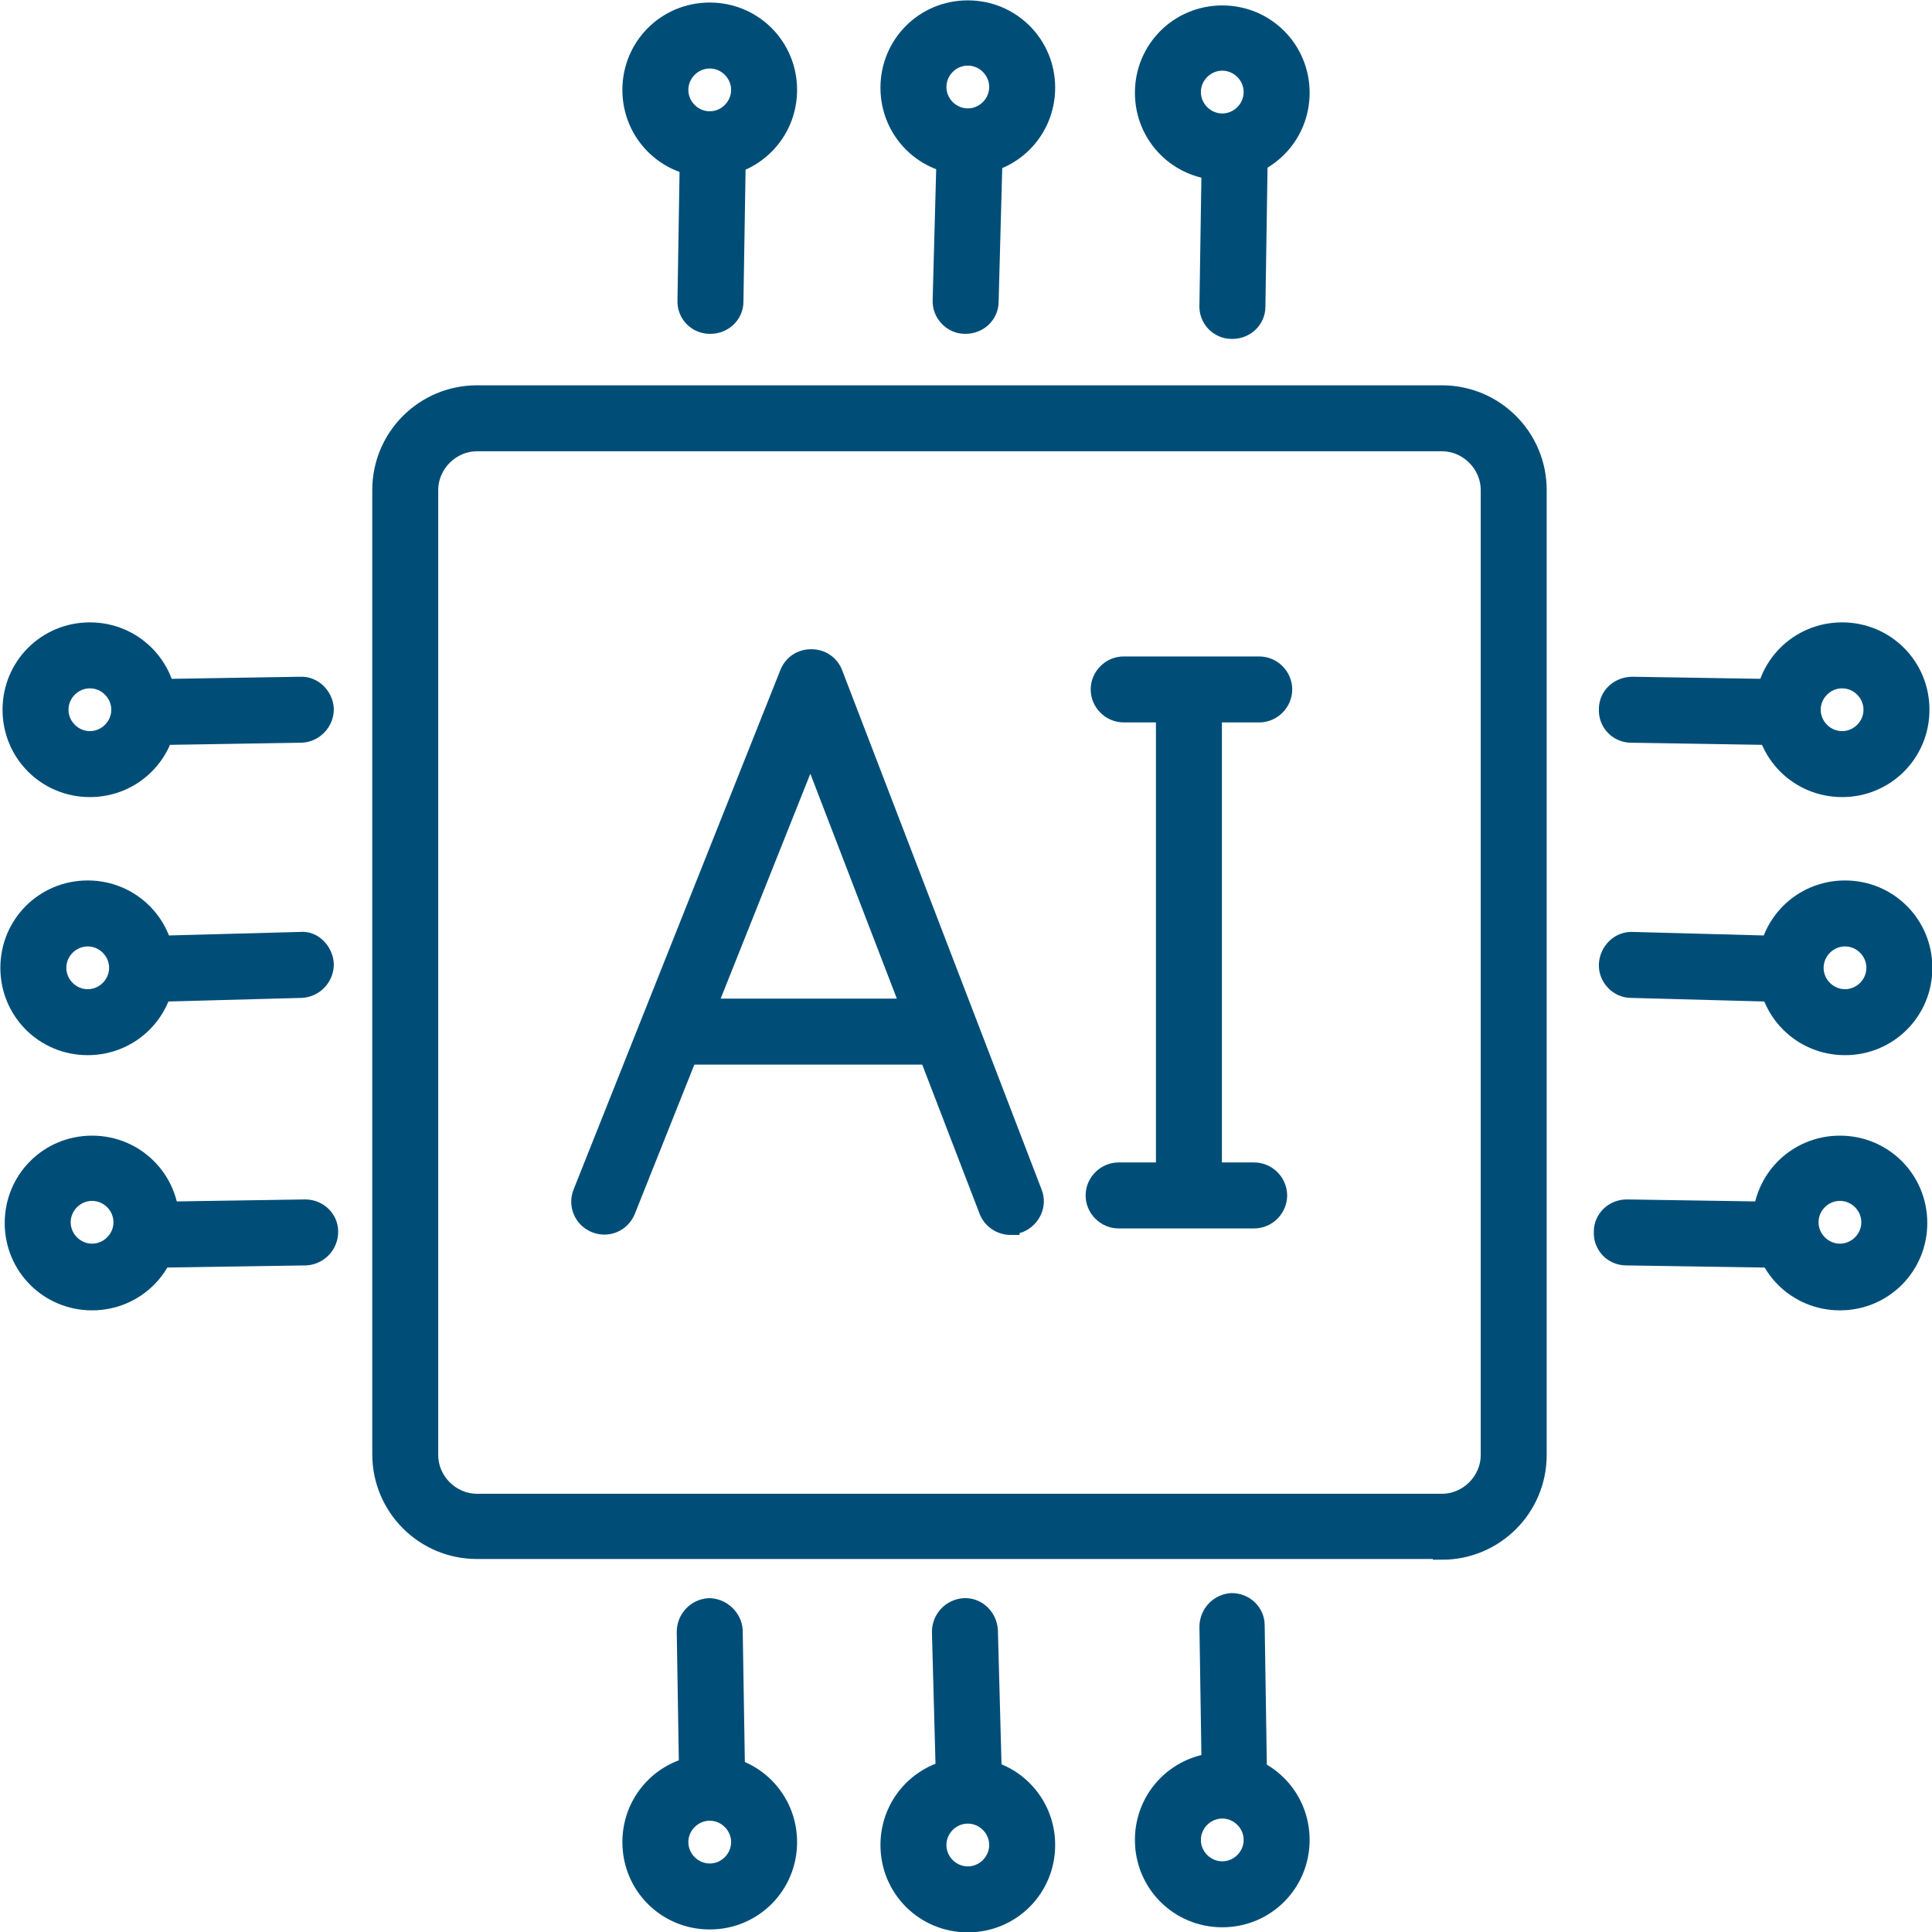
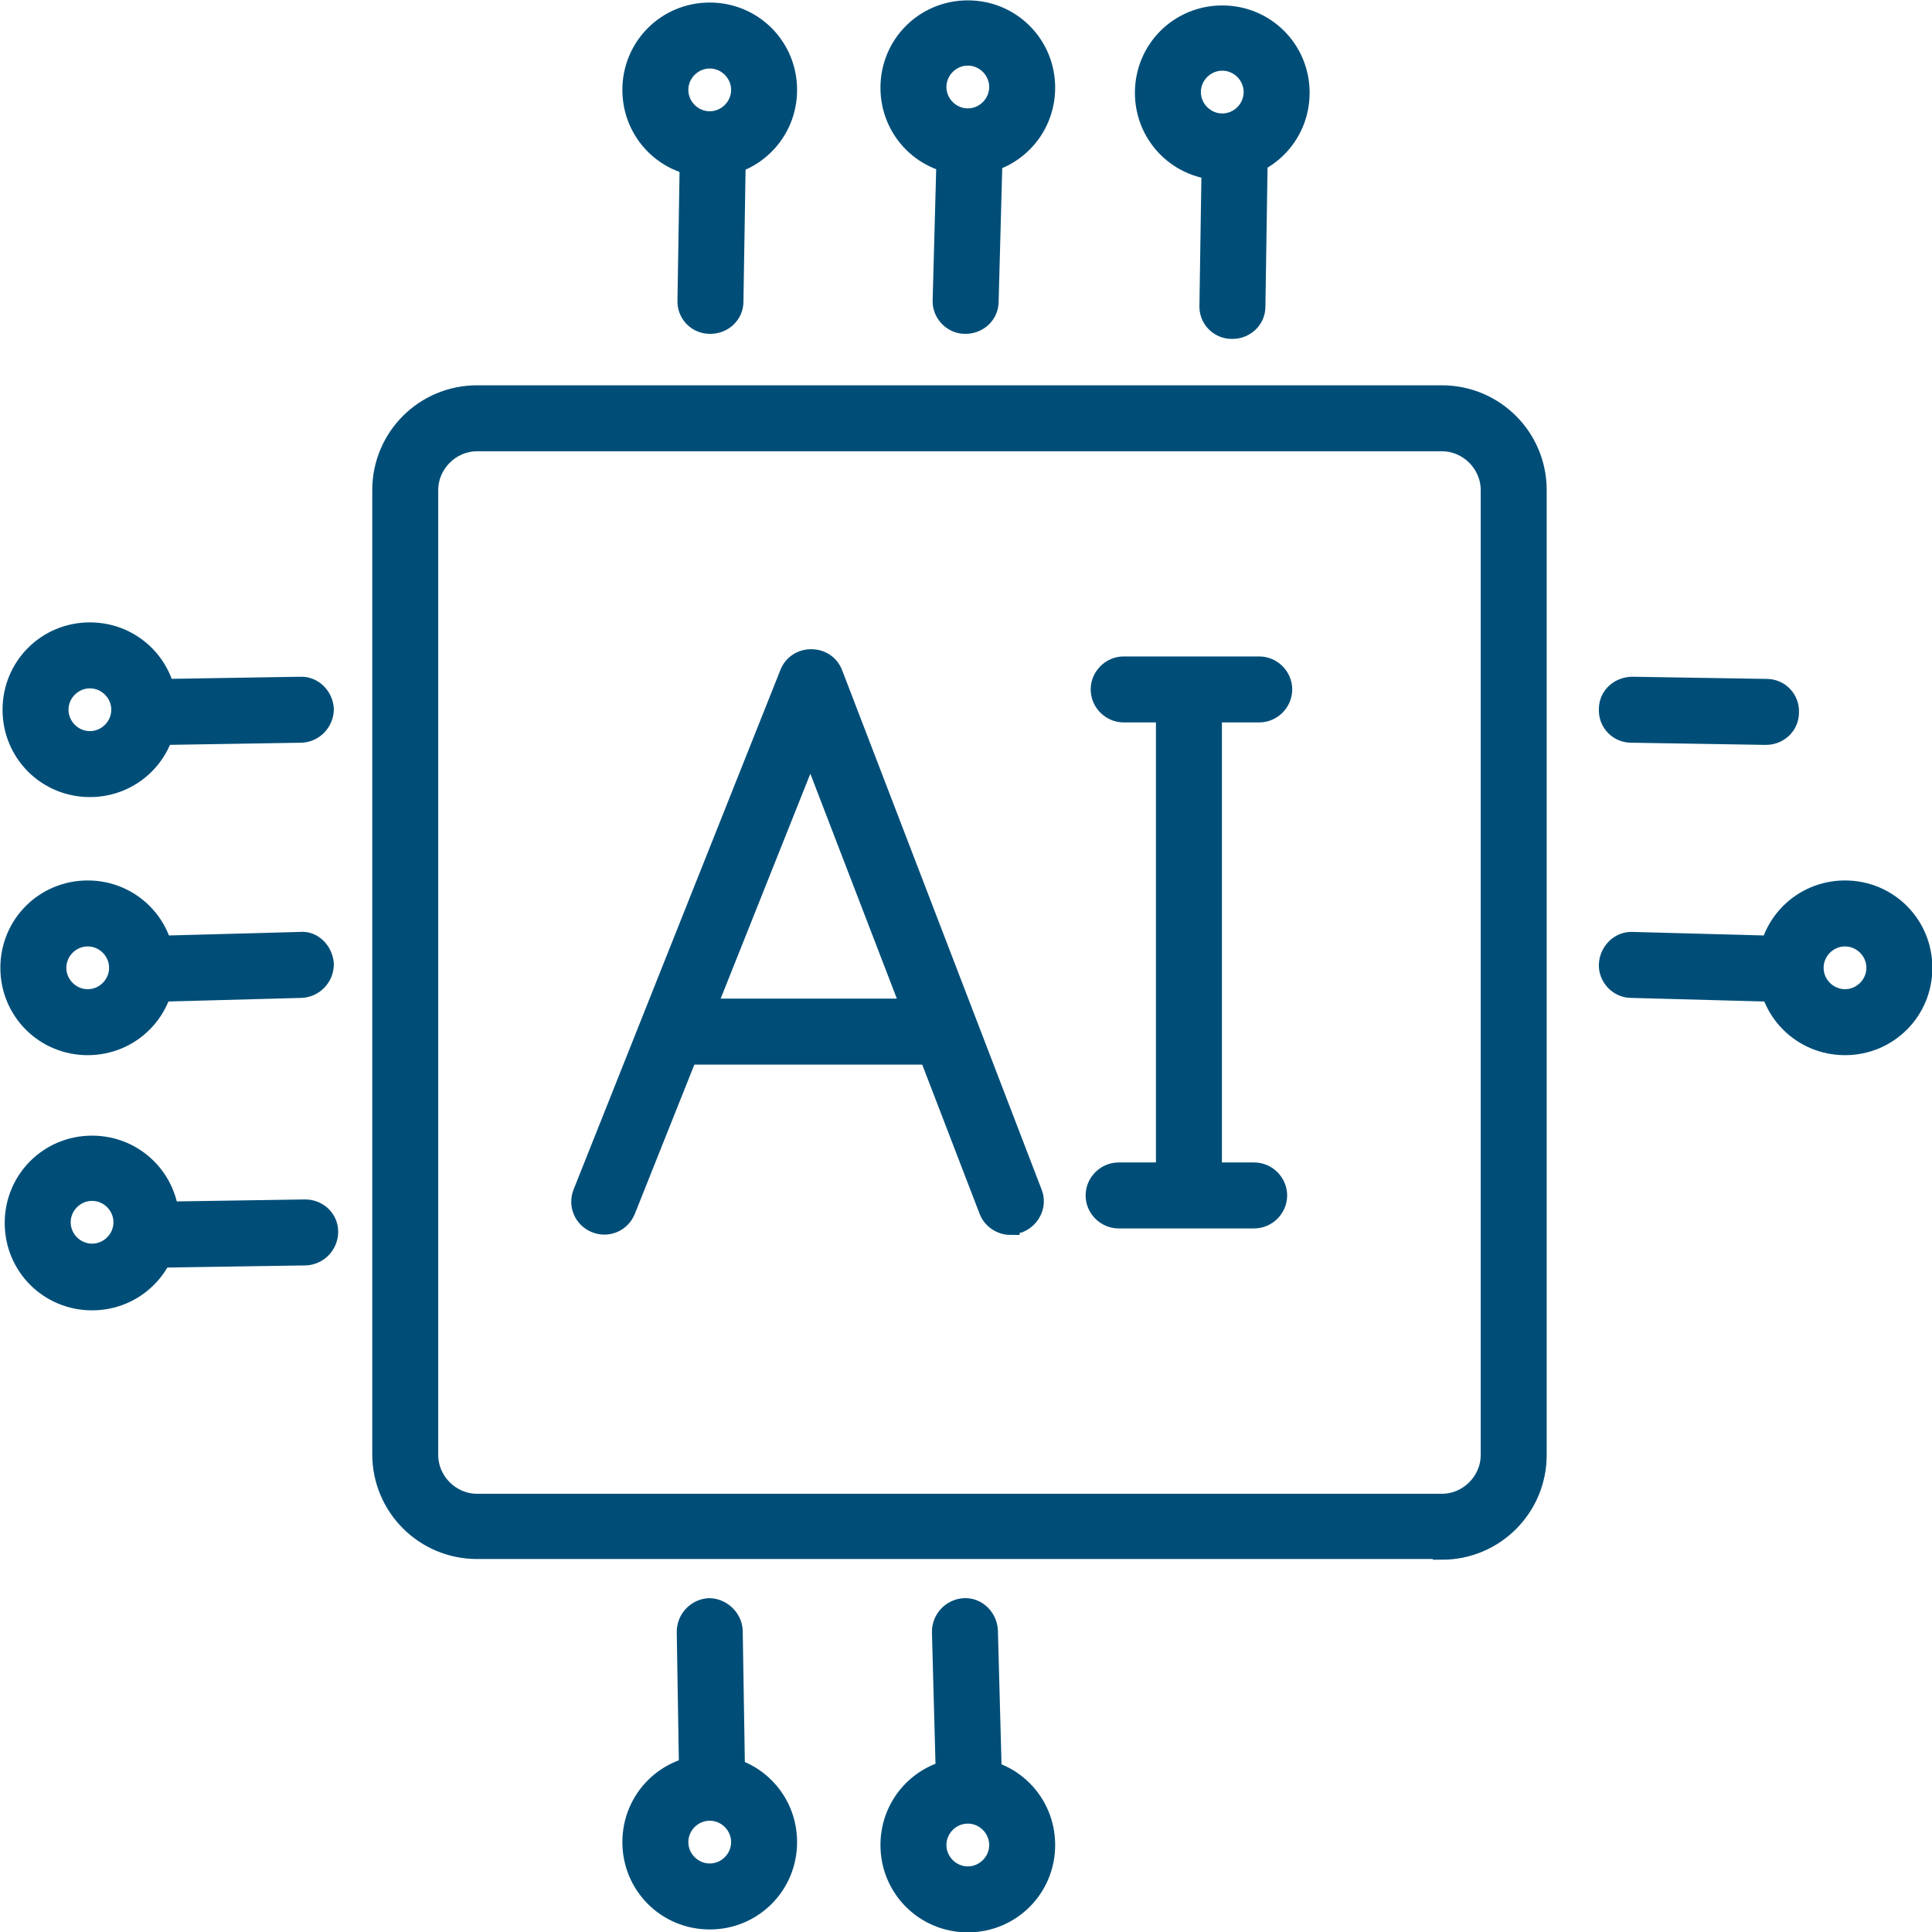
<svg xmlns="http://www.w3.org/2000/svg" id="uuid-ffc6b136-c0c8-4388-bc24-984aff3e72c6" data-name="Layer 2" viewBox="0 0 26.65 26.65">
  <defs>
    <style> .uuid-ebedba12-d8db-449b-b7c1-102a3e023505 { fill: #004d77; stroke: #004e78; stroke-miterlimit: 10; stroke-width: .25px; } </style>
  </defs>
  <g id="uuid-7895d9fe-d41e-4b1f-a18b-b7e930d9fa98" data-name="Calque 1">
    <g>
      <g>
        <path class="uuid-ebedba12-d8db-449b-b7c1-102a3e023505" d="M19.89,21.38H6.58c-.73,0-1.32-.59-1.32-1.32V6.76c0-.73.59-1.32,1.32-1.32h13.31c.73,0,1.32.59,1.32,1.32v13.31c0,.73-.59,1.32-1.32,1.32ZM6.58,6.1c-.36,0-.66.3-.66.66v13.31c0,.36.3.66.66.66h13.31c.36,0,.66-.3.66-.66V6.76c0-.36-.3-.66-.66-.66H6.58Z" />
        <g>
          <path class="uuid-ebedba12-d8db-449b-b7c1-102a3e023505" d="M2.27,17.36c-.18,0-.33-.14-.33-.32,0-.18.14-.33.32-.34l1.95-.03h0c.18,0,.33.14.33.32,0,.18-.14.33-.32.34l-1.95.03h0Z" />
          <path class="uuid-ebedba12-d8db-449b-b7c1-102a3e023505" d="M2.3,13.69c-.18,0-.33-.14-.33-.32,0-.18.14-.33.32-.34l1.85-.05c.18-.02.33.14.34.32,0,.18-.14.33-.32.34l-1.85.05s0,0,0,0Z" />
          <path class="uuid-ebedba12-d8db-449b-b7c1-102a3e023505" d="M2.3,10.15c-.18,0-.33-.14-.33-.32,0-.18.14-.33.32-.34l1.85-.03c.18-.01.33.14.34.32,0,.18-.14.33-.32.34l-1.85.03h0Z" />
          <path class="uuid-ebedba12-d8db-449b-b7c1-102a3e023505" d="M1.24,10.87c-.6,0-1.08-.48-1.08-1.08s.48-1.08,1.08-1.08,1.08.48,1.08,1.08-.48,1.08-1.08,1.08ZM1.24,9.37c-.23,0-.42.19-.42.42s.19.42.42.42.42-.19.42-.42-.19-.42-.42-.42Z" />
          <path class="uuid-ebedba12-d8db-449b-b7c1-102a3e023505" d="M1.21,14.43c-.6,0-1.08-.48-1.08-1.08s.48-1.08,1.08-1.08,1.08.48,1.08,1.08-.48,1.08-1.08,1.08ZM1.21,12.93c-.23,0-.42.19-.42.42s.19.42.42.42.42-.19.42-.42-.19-.42-.42-.42Z" />
          <path class="uuid-ebedba12-d8db-449b-b7c1-102a3e023505" d="M1.27,17.95c-.6,0-1.08-.48-1.08-1.08s.48-1.08,1.08-1.08,1.08.48,1.08,1.08-.48,1.08-1.08,1.08ZM1.27,16.44c-.23,0-.42.19-.42.42s.19.42.42.42.42-.19.42-.42-.19-.42-.42-.42Z" />
        </g>
        <g>
-           <path class="uuid-ebedba12-d8db-449b-b7c1-102a3e023505" d="M24.38,17.36h0l-1.95-.03c-.18,0-.33-.15-.32-.34,0-.18.15-.32.33-.32h0l1.95.03c.18,0,.33.15.32.34,0,.18-.15.32-.33.32Z" />
          <path class="uuid-ebedba12-d8db-449b-b7c1-102a3e023505" d="M24.35,13.69s0,0,0,0l-1.85-.05c-.18,0-.33-.16-.32-.34s.16-.33.34-.32l1.85.05c.18,0,.33.16.32.34,0,.18-.15.32-.33.32Z" />
          <path class="uuid-ebedba12-d8db-449b-b7c1-102a3e023505" d="M24.35,10.15h0l-1.85-.03c-.18,0-.33-.15-.32-.34,0-.18.15-.32.34-.32l1.85.03c.18,0,.33.15.32.34,0,.18-.15.32-.33.32Z" />
-           <path class="uuid-ebedba12-d8db-449b-b7c1-102a3e023505" d="M25.41,10.87c-.6,0-1.08-.48-1.08-1.08s.48-1.08,1.08-1.08,1.08.48,1.08,1.08-.48,1.08-1.08,1.08ZM25.41,9.37c-.23,0-.42.19-.42.42s.19.42.42.42.42-.19.42-.42-.19-.42-.42-.42Z" />
          <path class="uuid-ebedba12-d8db-449b-b7c1-102a3e023505" d="M25.45,14.43c-.6,0-1.08-.48-1.08-1.08s.48-1.08,1.08-1.08,1.08.48,1.08,1.08-.48,1.08-1.08,1.08ZM25.45,12.93c-.23,0-.42.19-.42.42s.19.42.42.42.42-.19.42-.42-.19-.42-.42-.42Z" />
-           <path class="uuid-ebedba12-d8db-449b-b7c1-102a3e023505" d="M25.38,17.95c-.6,0-1.08-.48-1.08-1.08s.48-1.08,1.08-1.08,1.08.48,1.08,1.08-.48,1.08-1.08,1.08ZM25.38,16.44c-.23,0-.42.19-.42.42s.19.42.42.42.42-.19.42-.42-.19-.42-.42-.42Z" />
        </g>
        <g>
-           <path class="uuid-ebedba12-d8db-449b-b7c1-102a3e023505" d="M17.03,24.71c-.18,0-.33-.14-.33-.32l-.03-1.95c0-.18.14-.33.32-.34h0c.18,0,.33.14.33.32l.03,1.95c0,.18-.14.33-.32.34h0Z" />
          <path class="uuid-ebedba12-d8db-449b-b7c1-102a3e023505" d="M13.36,24.68c-.18,0-.33-.14-.33-.32l-.05-1.85c0-.18.14-.33.32-.34.18-.01.33.14.34.32l.05,1.85c0,.18-.14.33-.32.34,0,0,0,0,0,0Z" />
          <path class="uuid-ebedba12-d8db-449b-b7c1-102a3e023505" d="M9.82,24.68c-.18,0-.33-.14-.33-.32l-.03-1.85c0-.18.14-.33.32-.34.17,0,.33.14.34.32l.03,1.85c0,.18-.14.33-.32.34h0Z" />
          <path class="uuid-ebedba12-d8db-449b-b7c1-102a3e023505" d="M9.79,26.49c-.6,0-1.08-.48-1.08-1.08s.48-1.08,1.08-1.08,1.08.48,1.08,1.08-.48,1.08-1.08,1.08ZM9.79,24.99c-.23,0-.42.19-.42.42s.19.42.42.42.42-.19.42-.42-.19-.42-.42-.42Z" />
          <path class="uuid-ebedba12-d8db-449b-b7c1-102a3e023505" d="M13.35,26.53c-.6,0-1.08-.48-1.08-1.08s.48-1.08,1.08-1.08,1.08.48,1.08,1.08-.48,1.08-1.08,1.08ZM13.35,25.03c-.23,0-.42.19-.42.42s.19.42.42.42.42-.19.42-.42-.19-.42-.42-.42Z" />
-           <path class="uuid-ebedba12-d8db-449b-b7c1-102a3e023505" d="M16.86,26.46c-.6,0-1.08-.48-1.08-1.08s.48-1.08,1.08-1.08,1.08.48,1.08,1.08-.48,1.08-1.08,1.08ZM16.86,24.96c-.23,0-.42.19-.42.42s.19.42.42.42.42-.19.42-.42-.19-.42-.42-.42Z" />
        </g>
        <g>
          <path class="uuid-ebedba12-d8db-449b-b7c1-102a3e023505" d="M16.99,4.55h0c-.18,0-.33-.15-.32-.34l.03-1.95c0-.18.17-.32.34-.32.18,0,.33.15.32.34l-.03,1.95c0,.18-.15.32-.33.32Z" />
          <path class="uuid-ebedba12-d8db-449b-b7c1-102a3e023505" d="M13.31,4.48s0,0,0,0c-.18,0-.33-.16-.32-.34l.05-1.85c0-.18.16-.33.34-.32.18,0,.33.16.32.34l-.05,1.85c0,.18-.15.32-.33.32Z" />
          <path class="uuid-ebedba12-d8db-449b-b7c1-102a3e023505" d="M9.79,4.48h0c-.18,0-.33-.15-.32-.34l.03-1.85c0-.18.16-.32.34-.32.18,0,.33.15.32.34l-.03,1.85c0,.18-.15.32-.33.32Z" />
          <path class="uuid-ebedba12-d8db-449b-b7c1-102a3e023505" d="M9.79,2.32c-.6,0-1.08-.48-1.08-1.08s.48-1.08,1.08-1.08,1.08.48,1.08,1.08-.48,1.08-1.08,1.08ZM9.79.82c-.23,0-.42.19-.42.42s.19.42.42.42.42-.19.42-.42-.19-.42-.42-.42Z" />
          <path class="uuid-ebedba12-d8db-449b-b7c1-102a3e023505" d="M13.35,2.29c-.6,0-1.08-.48-1.08-1.08s.48-1.08,1.08-1.08,1.08.48,1.08,1.08-.48,1.08-1.08,1.08ZM13.35.78c-.23,0-.42.19-.42.42s.19.42.42.42.42-.19.42-.42-.19-.42-.42-.42Z" />
          <path class="uuid-ebedba12-d8db-449b-b7c1-102a3e023505" d="M16.86,2.36c-.6,0-1.08-.48-1.08-1.08s.48-1.08,1.08-1.08,1.08.48,1.08,1.08-.48,1.08-1.08,1.08ZM16.86.85c-.23,0-.42.19-.42.42s.19.42.42.42.42-.19.42-.42-.19-.42-.42-.42Z" />
        </g>
      </g>
      <g>
        <g>
          <path class="uuid-ebedba12-d8db-449b-b7c1-102a3e023505" d="M13.94,16.91c-.13,0-.26-.08-.31-.21l-2.45-6.37-2.54,6.37c-.07.17-.26.25-.43.18-.17-.07-.25-.26-.18-.43l2.85-7.16c.05-.13.17-.21.31-.21h0c.14,0,.26.08.31.21l2.75,7.16c.07.17-.02.36-.19.43-.04.01-.08.02-.12.02Z" />
          <path class="uuid-ebedba12-d8db-449b-b7c1-102a3e023505" d="M12.87,14.56h-3.37c-.18,0-.33-.15-.33-.33s.15-.33.33-.33h3.37c.18,0,.33.15.33.33s-.15.33-.33.33Z" />
        </g>
        <g>
          <path class="uuid-ebedba12-d8db-449b-b7c1-102a3e023505" d="M16.4,16.75c-.18,0-.33-.15-.33-.33v-6.85c0-.18.15-.33.33-.33s.33.15.33.33v6.85c0,.18-.15.33-.33.33Z" />
          <path class="uuid-ebedba12-d8db-449b-b7c1-102a3e023505" d="M17.3,16.82h-1.87c-.18,0-.33-.15-.33-.33s.15-.33.33-.33h1.87c.18,0,.33.15.33.33s-.15.33-.33.33Z" />
          <path class="uuid-ebedba12-d8db-449b-b7c1-102a3e023505" d="M17.37,9.84h-1.87c-.18,0-.33-.15-.33-.33s.15-.33.33-.33h1.87c.18,0,.33.15.33.33s-.15.33-.33.33Z" />
        </g>
      </g>
    </g>
  </g>
</svg>